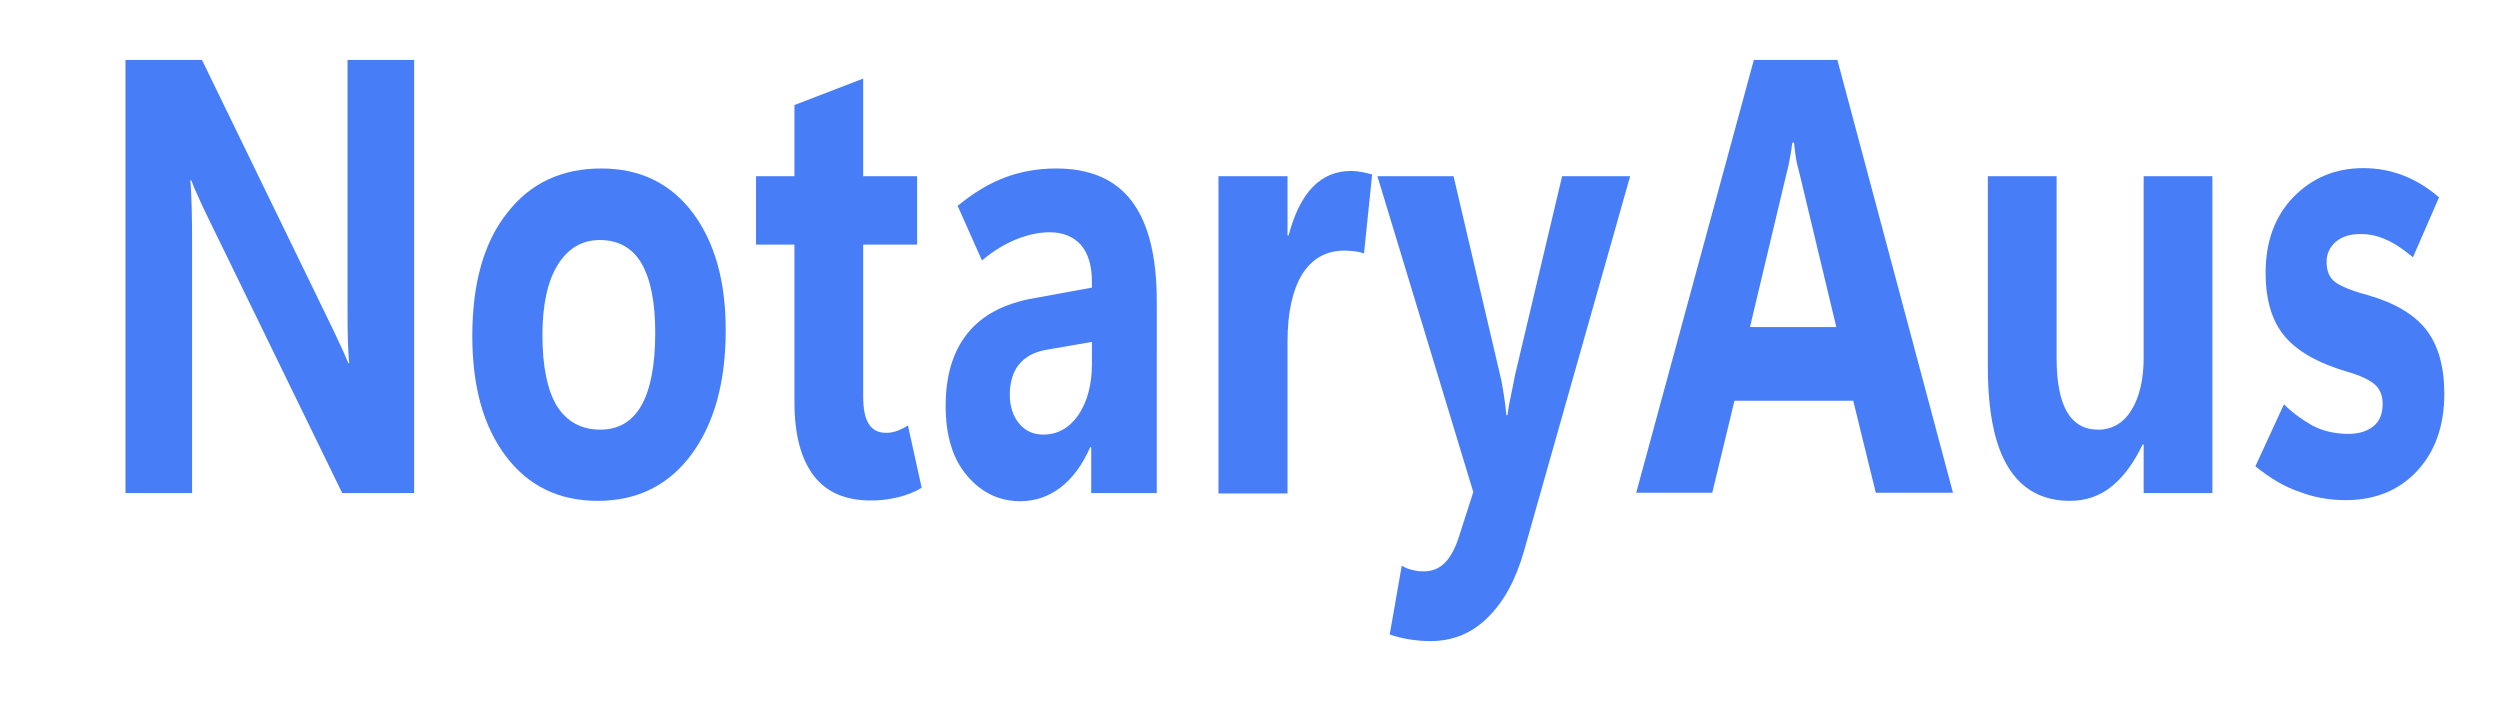
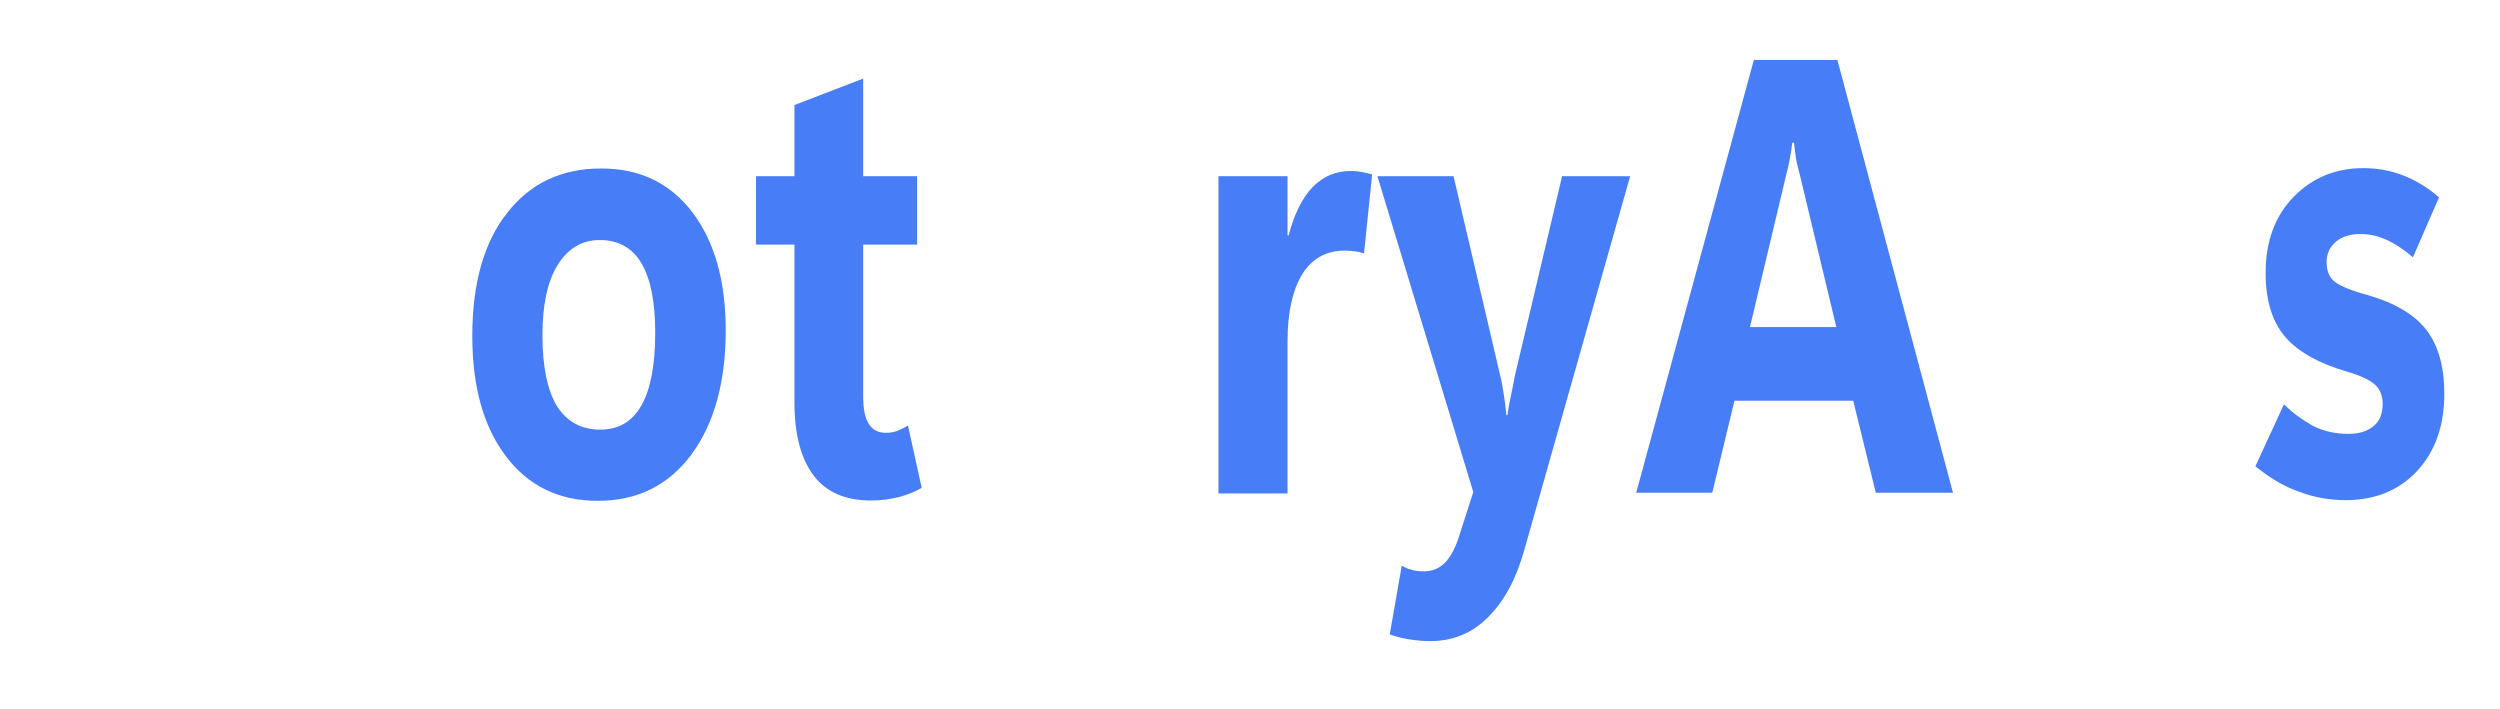
<svg xmlns="http://www.w3.org/2000/svg" version="1.1" id="Layer_1" x="0px" y="0px" viewBox="0 0 709.3 201.1" style="enable-background:new 0 0 709.3 201.1;" xml:space="preserve">
  <style type="text/css">
	.st0{fill:#477EF7;}
</style>
  <g>
    <g>
-       <path class="st0" d="M117.5,139.9H97.1L58.8,61.3c-1.1-2.2-2-4.2-2.7-5.8c-0.8-1.7-1.4-3.1-1.8-4.3H54c0.2,2.1,0.3,4.8,0.4,8.1    c0.1,3.3,0.1,7.2,0.1,11.6v69H35.6V17h21.7l37,76.1c0.8,1.7,1.6,3.4,2.4,5.1c0.8,1.7,1.5,3.3,2.1,4.8h0.3    c-0.2-1.4-0.3-3.6-0.4-6.4c-0.1-2.8-0.1-6.3-0.1-10.5V17h18.9V139.9z" />
      <path class="st0" d="M169.6,142.1c-11,0-19.7-4.2-26.1-12.7c-6.4-8.5-9.5-19.8-9.5-34.1c0-14.9,3.3-26.6,9.9-34.9    c6.5-8.4,15.4-12.6,26.7-12.6c11,0,19.6,4.2,25.9,12.5c6.3,8.4,9.4,19.5,9.4,33.4c0,14.8-3.3,26.5-9.7,35.2    C189.7,137.7,180.8,142.1,169.6,142.1z M170.3,121.9c5.2,0,9.1-2.3,11.7-6.9c2.6-4.6,3.9-11.5,3.9-20.6c0-8.7-1.3-15.2-3.9-19.7    c-2.6-4.4-6.6-6.6-11.8-6.6c-5.1,0-9.1,2.4-12,7.1c-2.9,4.7-4.3,11.4-4.3,19.9c0,8.9,1.4,15.6,4.1,20.1    C160.8,119.6,164.9,121.9,170.3,121.9z" />
      <path class="st0" d="M261.5,138.4c-2,1.2-4.3,2.1-6.8,2.7c-2.5,0.6-5,0.9-7.6,0.9c-7.2,0-12.6-2.3-16.2-7    c-3.6-4.7-5.5-11.6-5.5-20.9V69.4h-10.9V50h10.9V29.8l19.5-7.5V50h15.3v19.4h-15.3v42.9c0,3.7,0.5,6.3,1.6,8    c1.1,1.7,2.7,2.5,4.9,2.5c1.2,0,2.2-0.2,3.3-0.6c1-0.4,2-0.9,2.9-1.5L261.5,138.4z" />
-       <path class="st0" d="M328.2,139.9h-18.6v-13h-0.3c-2.2,5-5,8.8-8.4,11.4c-3.4,2.6-7.2,3.9-11.4,3.9c-6,0-11-2.4-15.1-7.2    s-6.1-11.4-6.1-19.9c0-8.4,2-15.2,6.1-20.4c4.1-5.2,10.4-8.6,19-10.1l16.4-3v-1.7c0-4.6-1.1-8.1-3.2-10.5    c-2.1-2.3-5.1-3.5-8.8-3.5c-2.8,0-5.9,0.6-9.2,1.9c-3.3,1.3-6.7,3.3-10,6.1l-6.9-15.5c4.4-3.6,8.8-6.3,13.3-8    c4.5-1.7,9.4-2.6,14.6-2.6c9.7,0,16.9,3.1,21.6,9.4c4.7,6.3,7,15.7,7,28.4V139.9z M309.8,103.3v-6.3l-12.7,2.2    c-3.6,0.6-6.2,2-8,4.2c-1.7,2.1-2.6,5-2.6,8.6c0,3.3,0.9,6,2.6,8.1c1.7,2.1,4,3.2,6.9,3.2c4.1,0,7.4-1.9,10-5.6    C308.5,113.9,309.8,109.1,309.8,103.3z" />
      <path class="st0" d="M387,71.9c-0.9-0.3-1.7-0.5-2.6-0.6c-0.9-0.1-1.9-0.2-2.9-0.2c-5.3,0-9.3,2.3-12.1,6.8    c-2.7,4.5-4.1,10.8-4.1,18.9v43.2h-19.6V50h19.6v16.8h0.3c1.6-6.1,3.9-10.7,6.8-13.7c3-3.1,6.6-4.6,10.9-4.6c1,0,2,0.1,3,0.3    s2,0.4,3,0.7L387,71.9z" />
      <path class="st0" d="M462.5,50l-30.1,106.3c-2.3,8.1-5.7,14.4-10.3,18.9c-4.5,4.5-10,6.7-16.3,6.7c-2,0-4-0.2-6-0.5    c-1.9-0.3-3.8-0.8-5.5-1.4l3.4-19.5c1,0.6,2,1,3,1.2c1,0.3,2.1,0.4,3.3,0.4c2.2,0,4.1-0.7,5.7-2.2c1.6-1.5,2.9-3.8,4-6.9l4.3-13.4    L390.8,50h21.6l13.2,56.4c0.4,1.5,0.7,3.3,1,5.2c0.3,1.9,0.6,4,0.8,6.2h0.3c0.2-1.7,0.5-3.4,0.9-5.2c0.4-1.8,0.8-3.8,1.2-6    L443.2,50H462.5z" />
      <path class="st0" d="M464.2,139.9L497.6,17h23.7l32.8,122.8h-21.9l-6.4-26.1h-33.7l-6.3,26.1H464.2z M496.5,92.8h24.5l-10.4-43.4    c-0.4-1.6-0.8-3-1-4.2c-0.2-1.2-0.4-2.8-0.6-4.7h-0.5c-0.2,1.7-0.4,3.1-0.7,4.5c-0.2,1.3-0.5,2.7-0.9,4.1L496.5,92.8z" />
-       <path class="st0" d="M627.7,139.9h-19.5v-13.8h-0.3c-2.5,5.3-5.5,9.3-8.9,12s-7.3,4-11.7,4c-7.8,0-13.6-3.2-17.5-9.5    c-3.9-6.3-5.8-15.8-5.8-28.4V50h19.5v51.7c0,6.7,1,11.7,2.9,15.1c2,3.4,4.9,5.1,8.9,5.1c3.9,0,7.1-1.8,9.4-5.5    c2.3-3.7,3.5-8.7,3.5-14.9V50h19.5V139.9z" />
      <path class="st0" d="M639.9,132.3l8.1-17.6c2.3,2.3,5,4.3,8,6c3,1.6,6.5,2.4,10.3,2.4c2.9,0,5.2-0.7,7-2.1s2.7-3.5,2.7-6.4    c0-2.3-0.7-4.1-2.1-5.4s-4-2.6-7.8-3.7c-8.3-2.4-14.3-5.8-17.9-10.1c-3.6-4.3-5.4-10.3-5.4-18c0-9,2.7-16.2,8-21.6    c5.3-5.4,11.9-8.1,19.7-8.1c4,0,7.8,0.7,11.4,2.1c3.6,1.4,7,3.5,10.1,6.2l-7.4,17c-2.7-2.3-5.3-4-7.6-5c-2.4-1.1-4.8-1.6-7.3-1.6    c-2.9,0-5.2,0.7-7,2.2c-1.7,1.5-2.6,3.4-2.6,5.7c0,2.6,0.8,4.5,2.4,5.7c1.6,1.2,4.7,2.5,9.2,3.7c7.7,2.2,13.3,5.5,16.7,9.9    c3.4,4.4,5.1,10.5,5.1,18.1c0,9.1-2.6,16.4-7.7,21.9s-11.9,8.3-20.3,8.3c-4.6,0-9.1-0.8-13.2-2.4    C648.1,138.1,644,135.6,639.9,132.3z" />
    </g>
  </g>
</svg>